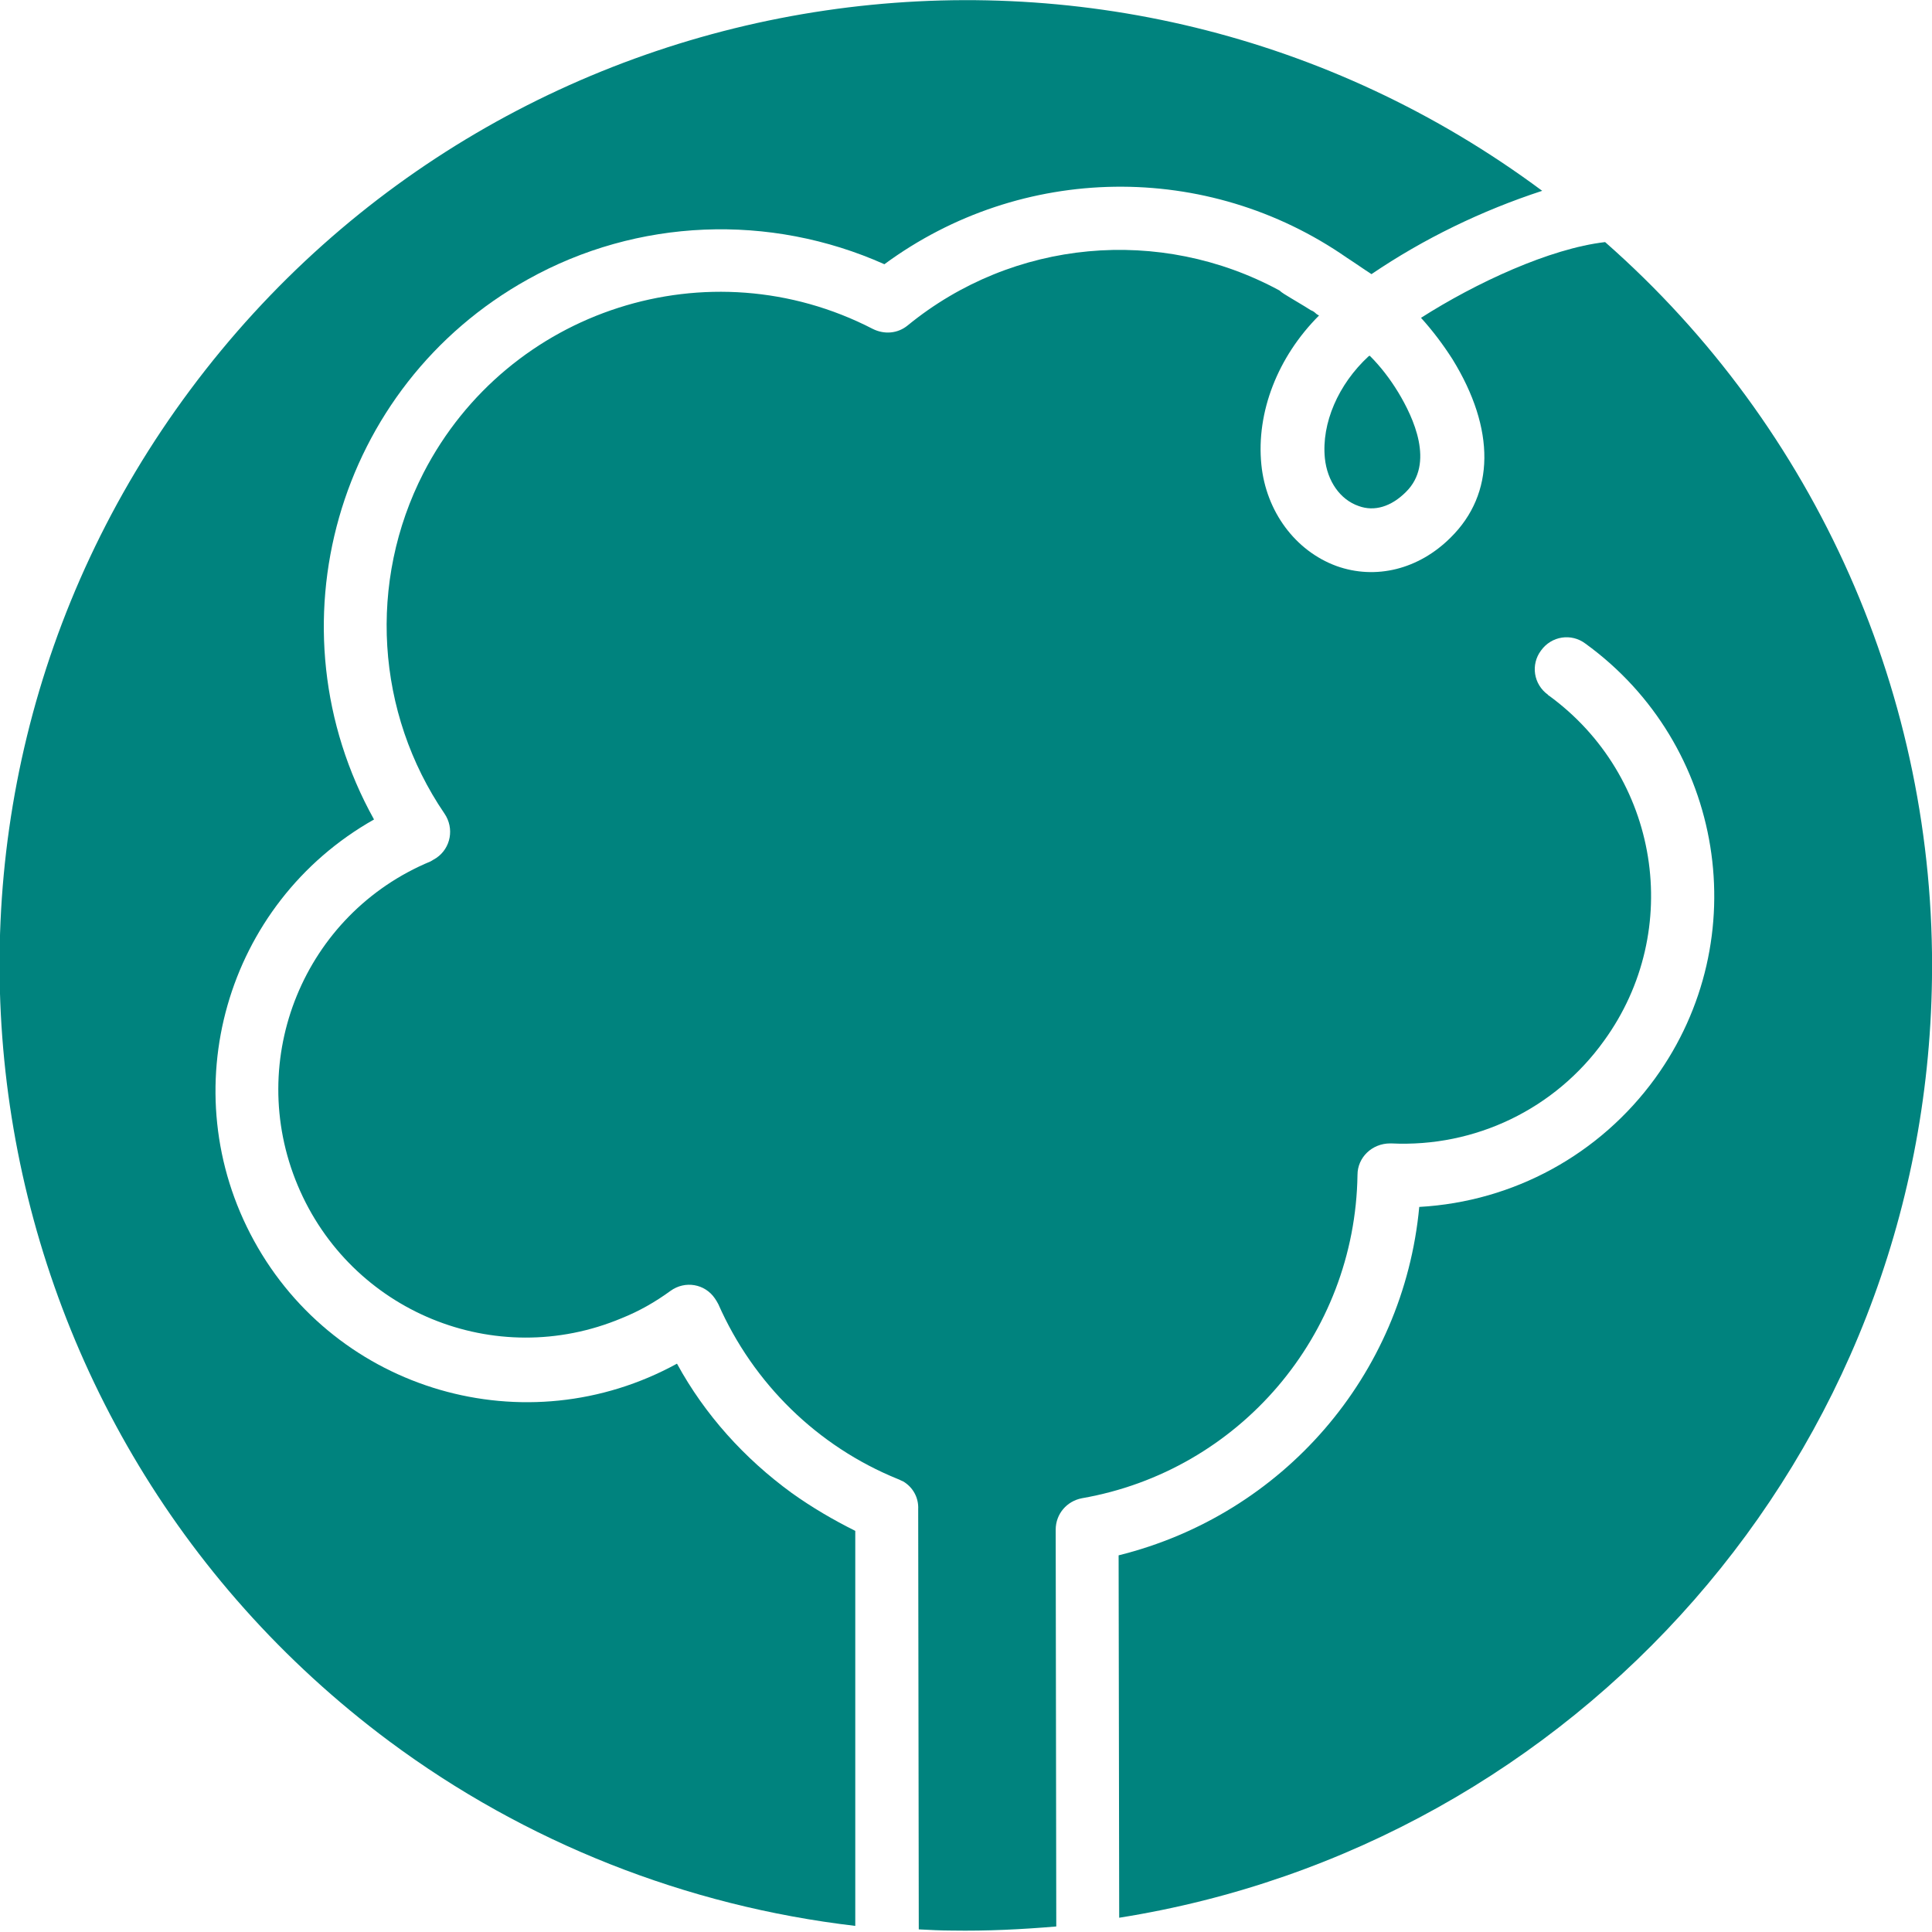
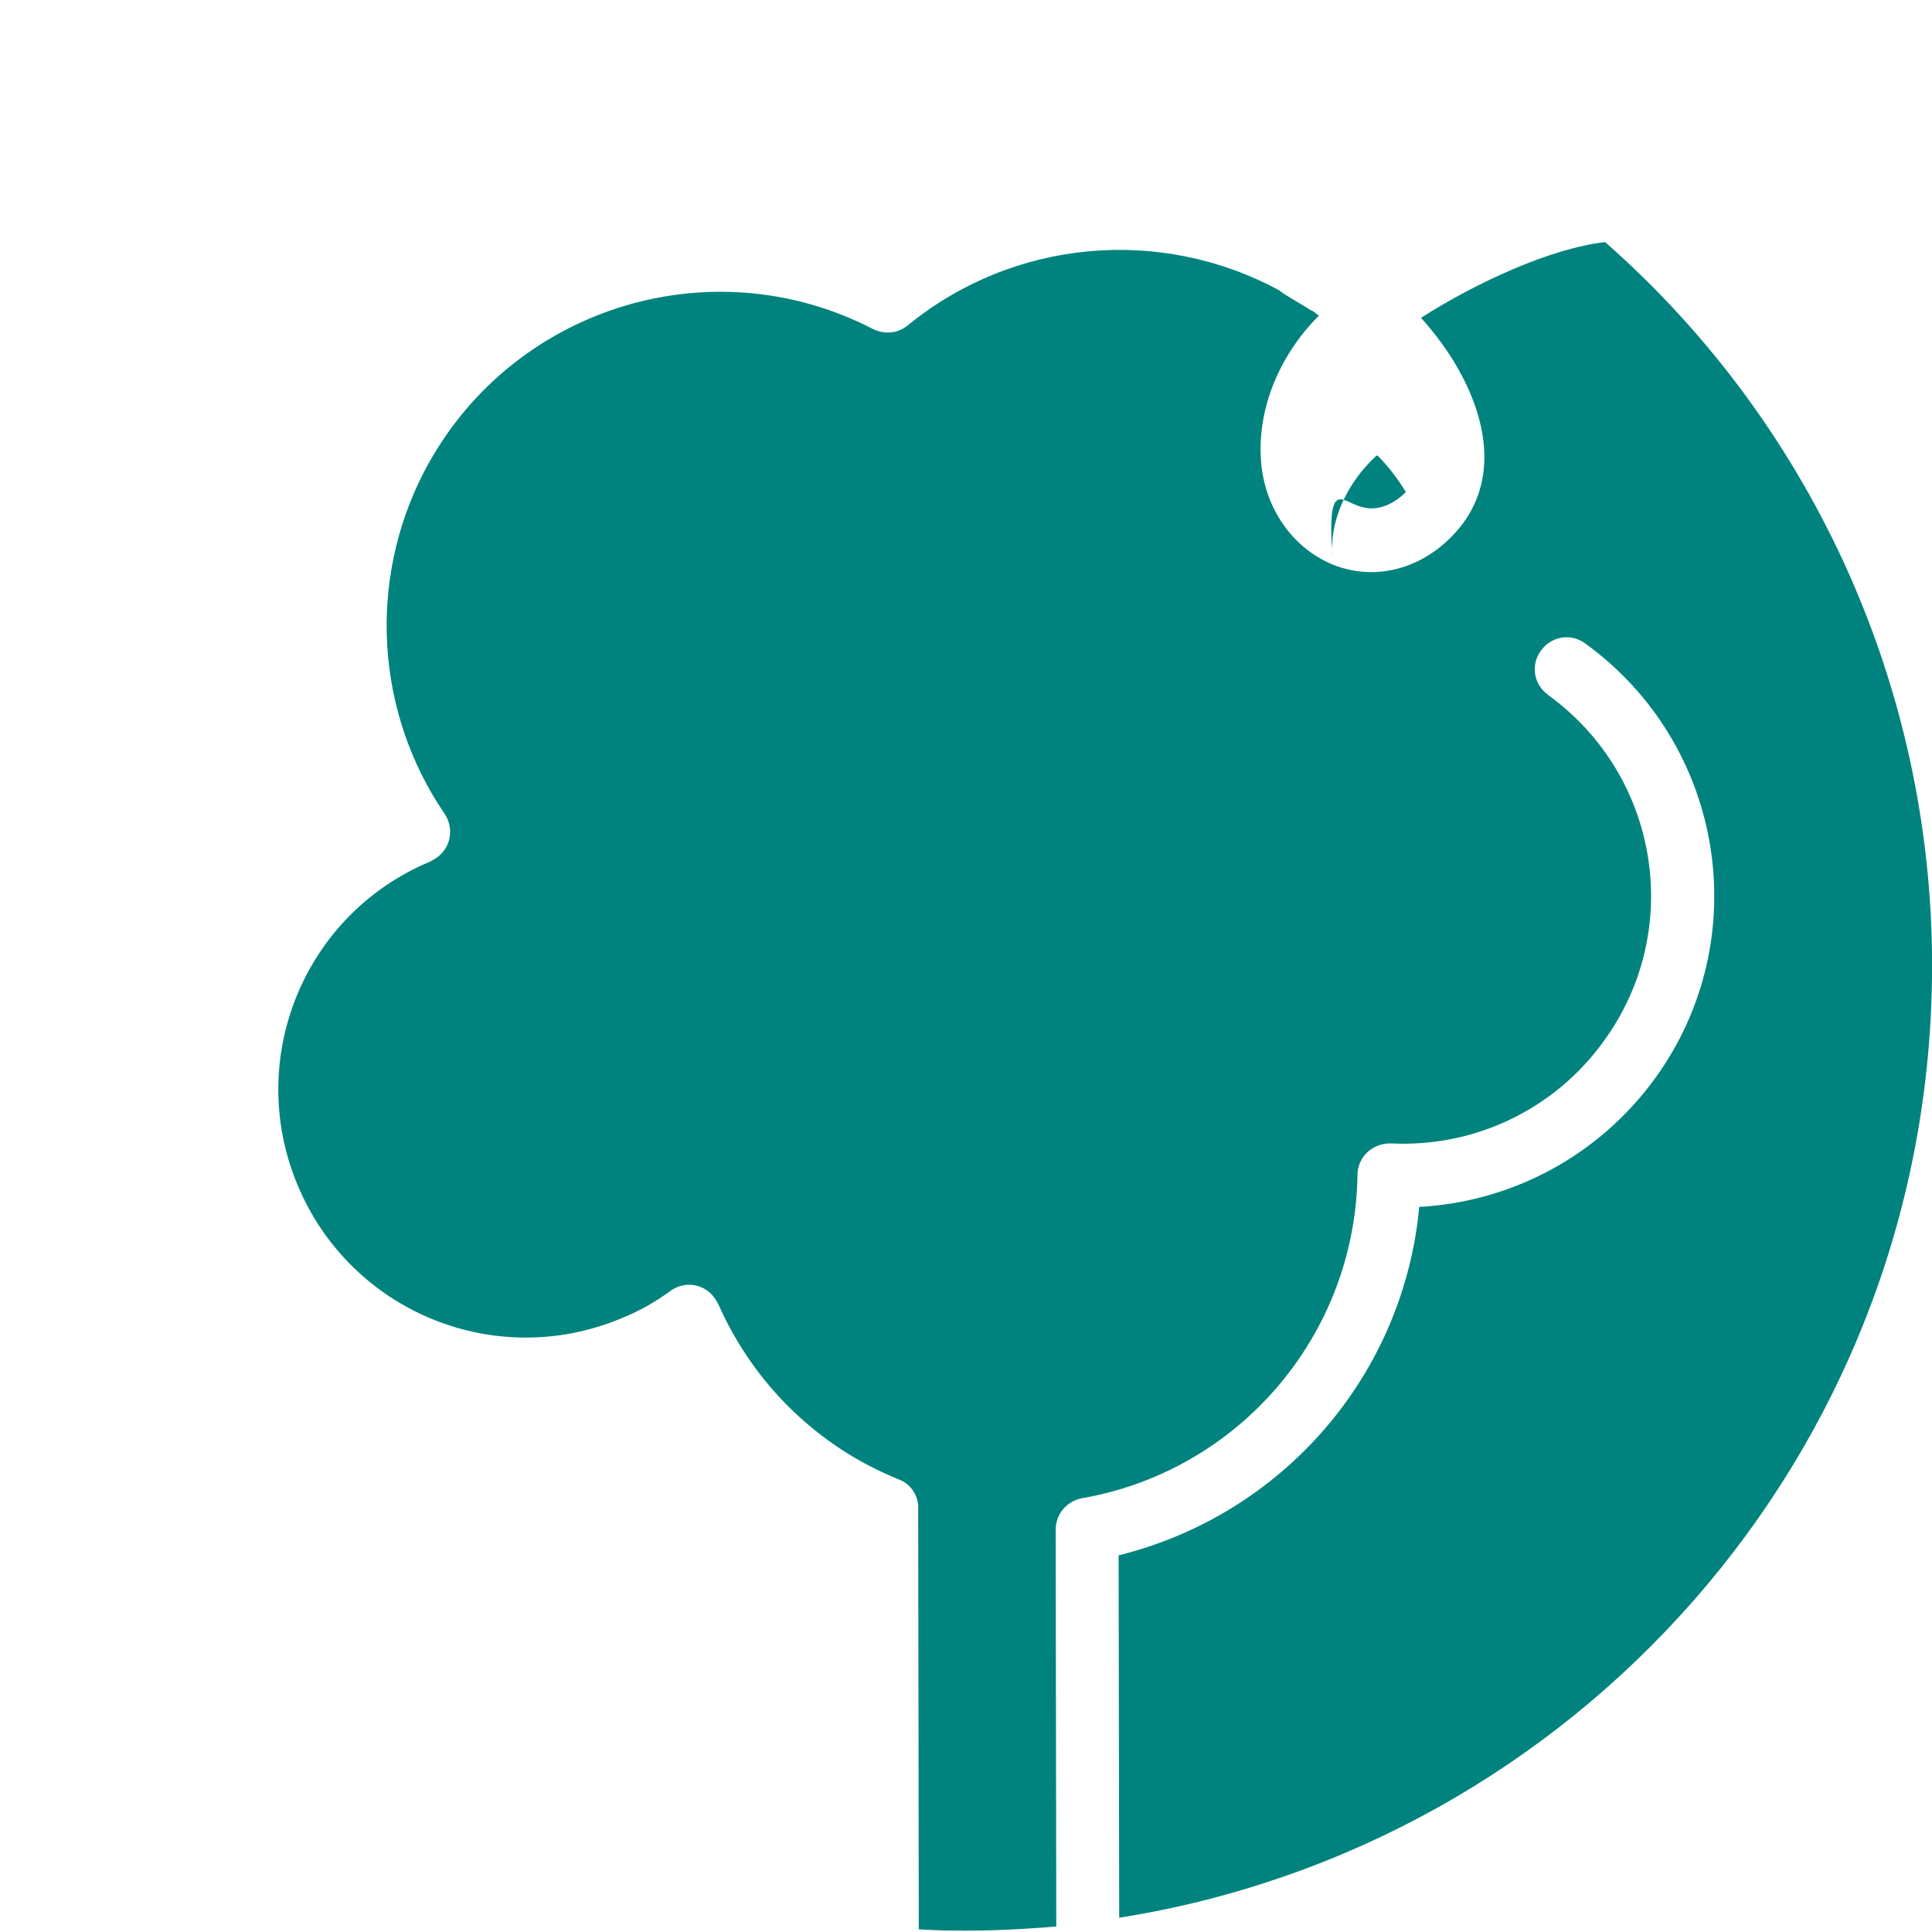
<svg xmlns="http://www.w3.org/2000/svg" version="1.1" id="Layer_1" x="0px" y="0px" viewBox="0 0 331.6 331.6" style="enable-background:new 0 0 331.6 331.6;" xml:space="preserve">
  <style type="text/css"> .st0{fill:#00837E;} </style>
  <g id="Group_1253" transform="translate(-21.405 -29.348)">
-     <path id="Path_7" class="st0" d="M157.3,285.6c-8.1-5.9-14.9-13.4-19.7-22.2c-25.9,14.2-58.4,4.8-72.6-21.1 c-14.1-25.7-4.9-57.9,20.6-72.3c-18.3-32.9-6.5-74.4,26.4-92.7c18.8-10.5,41.5-11.4,61.2-2.6c23.5-17.3,55.4-17.8,79.4-1.1 c1.4,0.9,2.8,1.9,4.2,2.8c9-6.1,18.9-10.9,29.3-14.3c-73.5-54.6-177.3-39.3-232,34.1s-39.3,177.3,34.1,232 c23.4,17.4,51,28.3,80,31.7l0-67.8C164.4,290.2,160.8,288.1,157.3,285.6" />
-     <path id="Path_8" class="st0" d="M254.6,116.2c2.7,1,5.6,0.1,8.1-2.4c5-4.9,1.3-12.8-1.3-17.1c-1.4-2.3-3-4.4-4.9-6.3l-0.2,0.1 c-5.2,4.8-8.1,11.5-7.5,17.5C249.2,111.9,251.4,115.1,254.6,116.2" />
+     <path id="Path_8" class="st0" d="M254.6,116.2c2.7,1,5.6,0.1,8.1-2.4c-1.4-2.3-3-4.4-4.9-6.3l-0.2,0.1 c-5.2,4.8-8.1,11.5-7.5,17.5C249.2,111.9,251.4,115.1,254.6,116.2" />
    <path id="Path_9" class="st0" d="M353,197.4c0.7-48.3-19.8-94.6-56.1-126.5c-9.5,1.1-22.2,7-31.6,13c2,2.2,3.8,4.6,5.4,7.1 c7.4,12,7.3,23.1-0.3,30.6c-5.5,5.5-12.9,7.3-19.6,4.9c-7.1-2.6-12.1-9.4-12.9-17.4c-0.9-9,2.8-18.5,9.9-25.6 c-0.2-0.1-0.4-0.2-0.6-0.4c-0.2-0.2-0.5-0.4-0.8-0.5c-1.4-0.9-3-1.8-4.6-2.8c-0.3-0.2-0.6-0.4-0.8-0.6c-20.5-11.1-45.7-8.8-63.8,6 c-1.7,1.4-4,1.6-6,0.6c-28.1-14.5-62.6-3.4-77.1,24.7c-9.6,18.7-8.2,41.2,3.6,58.5c1.7,2.5,1.1,5.9-1.4,7.6c-0.3,0.2-0.7,0.4-1,0.6 c-21.7,9-31.9,33.9-22.8,55.6s33.9,31.9,55.6,22.8c3-1.2,5.8-2.8,8.4-4.7c2.5-1.8,5.9-1.2,7.6,1.3c0.2,0.3,0.4,0.6,0.6,1 c6,13.6,17,24.4,30.8,30c0.3,0.1,0.6,0.3,0.9,0.4c1.7,1,2.7,2.8,2.6,4.8l0.1,72.1c1.9,0.1,3.8,0.2,5.7,0.2c6,0.1,12-0.2,17.9-0.7 l-0.1-68.1c0-2.7,1.9-4.9,4.5-5.4c27-4.7,46.9-28,47.3-55.5c0-3,2.5-5.4,5.6-5.4c0.1,0,0.1,0,0.2,0c14.4,0.7,28.1-5.9,36.5-17.6 c13.8-19,9.5-45.5-9.5-59.3c0,0-0.1,0-0.1-0.1c-2.5-1.8-3-5.2-1.2-7.6c1.8-2.5,5.2-3,7.6-1.2c23.9,17.3,29.3,50.7,12,74.6 c-9.5,13.1-24.3,21.2-40.5,22.1c-2.7,28.9-23.4,52.8-51.6,59.8l0.1,62.2C291.8,346.1,351.9,279.1,353,197.4" />
  </g>
</svg>